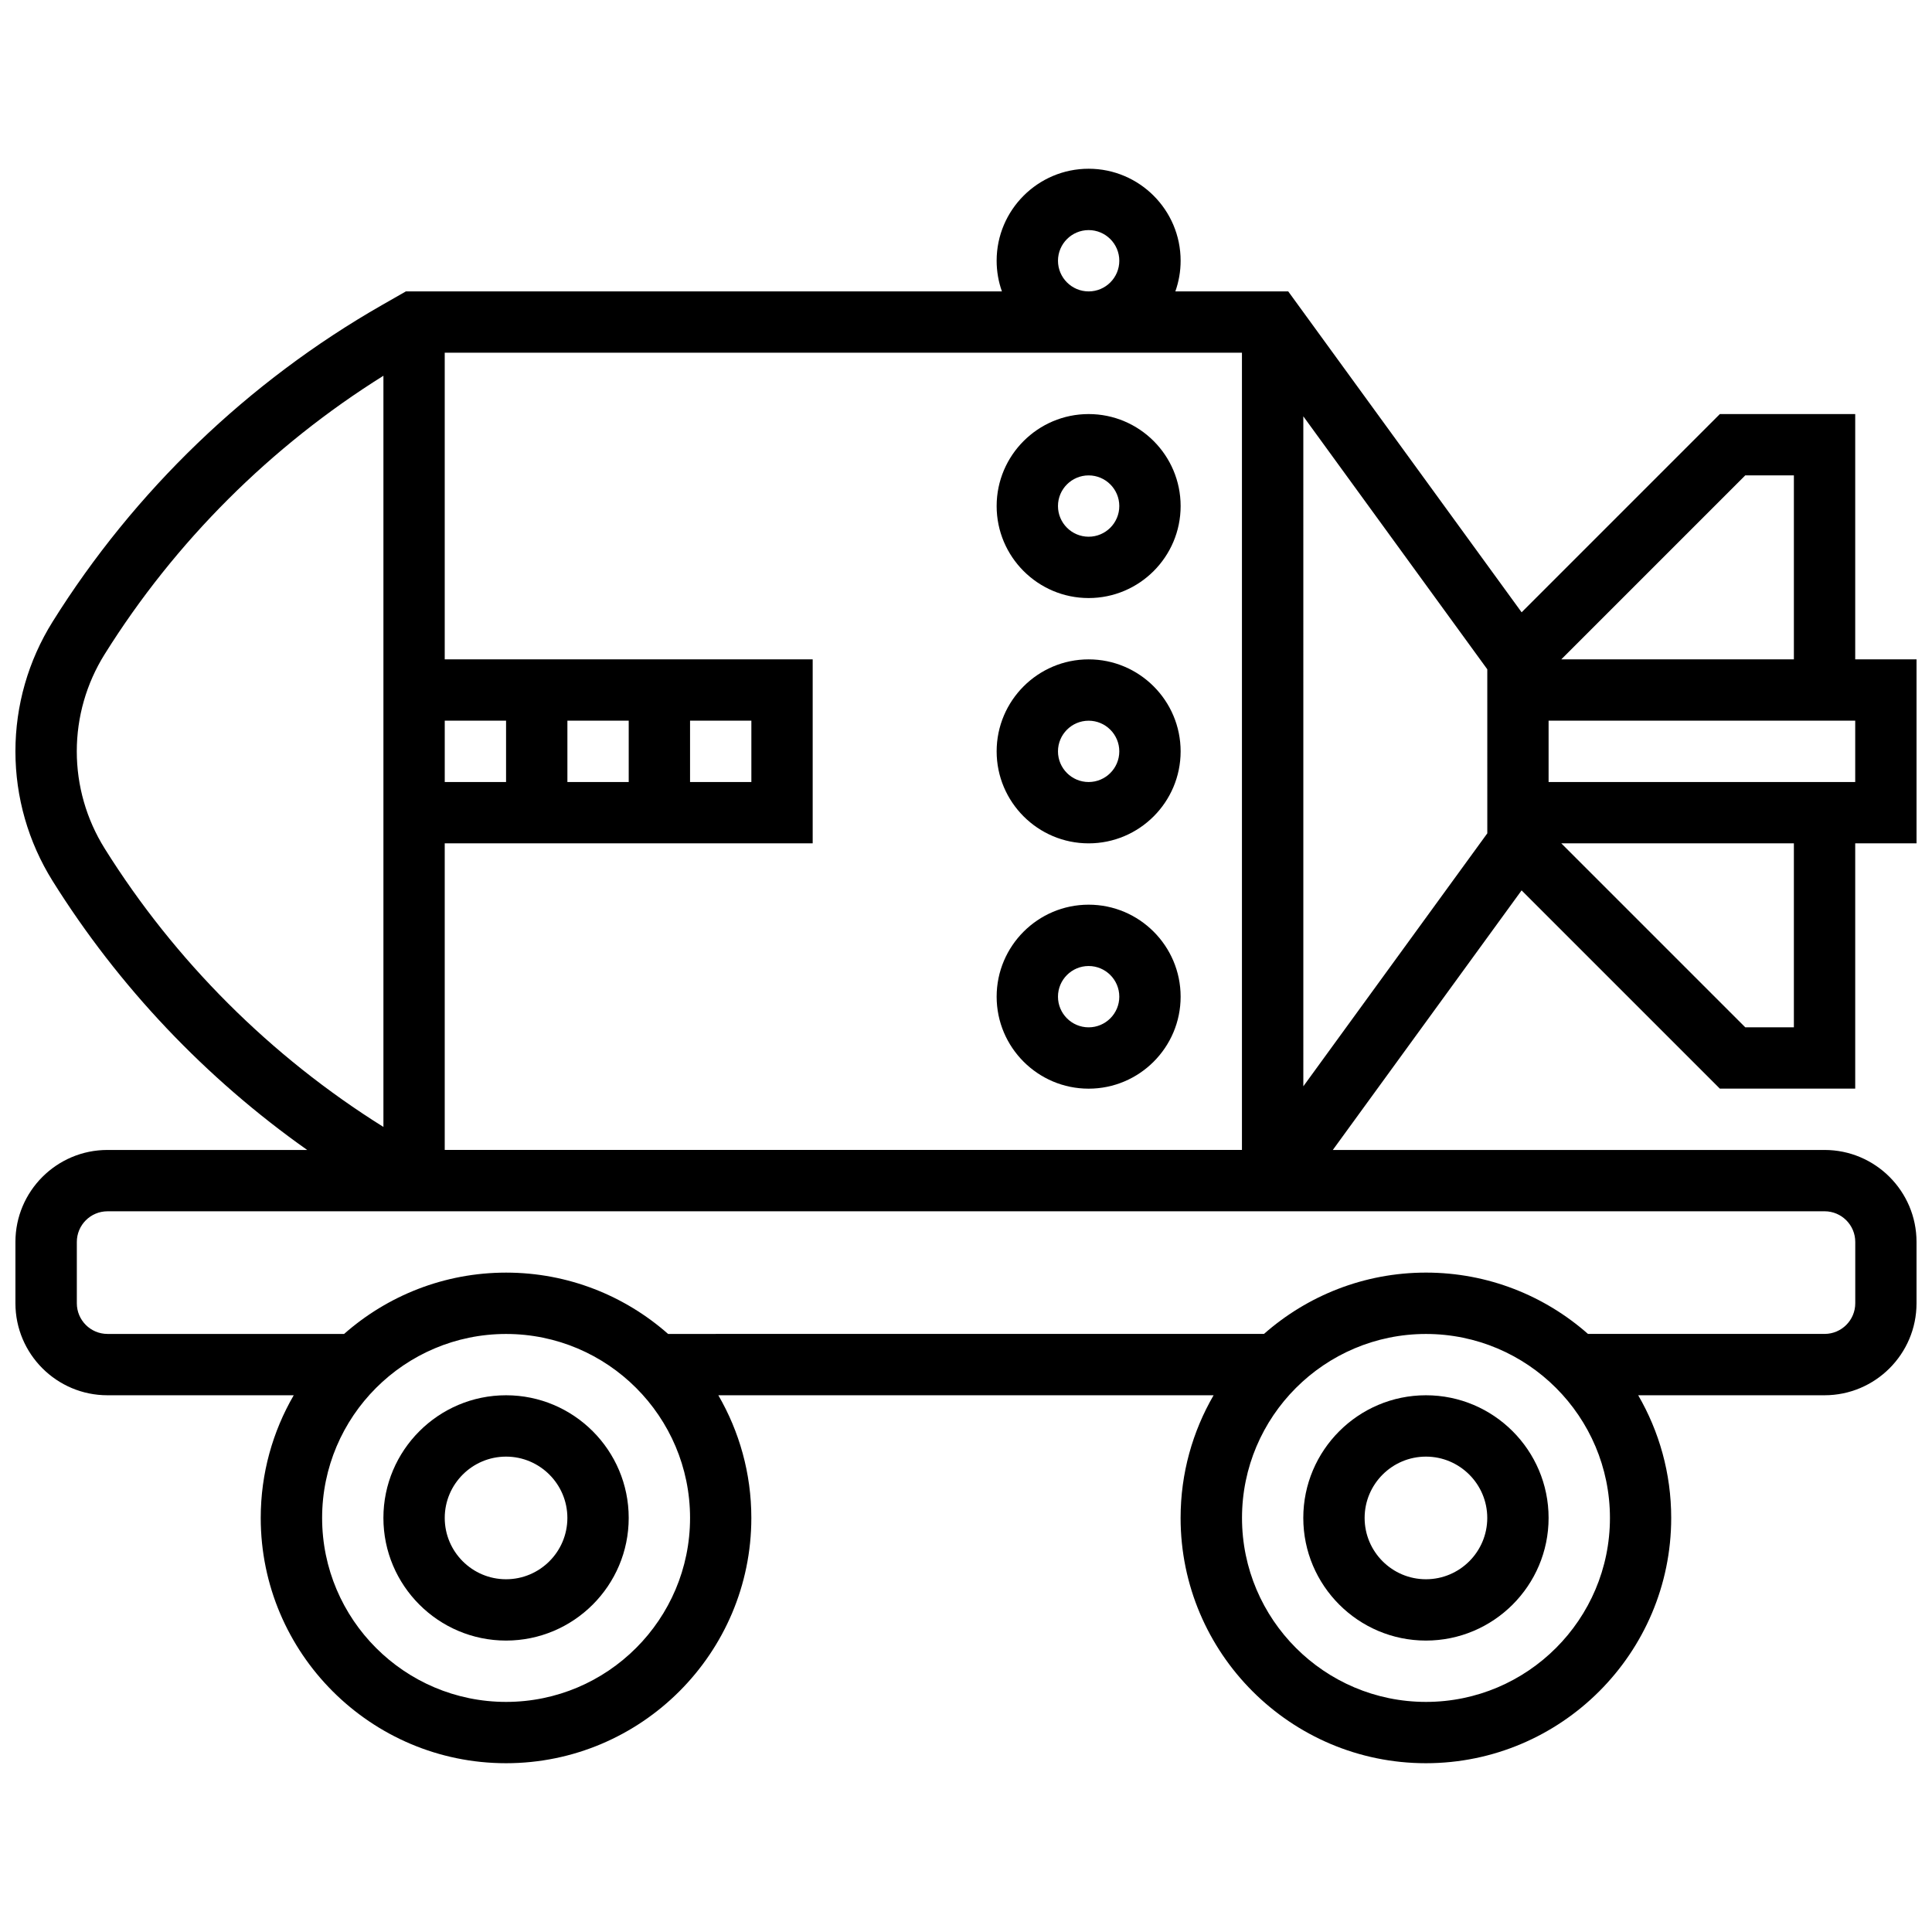
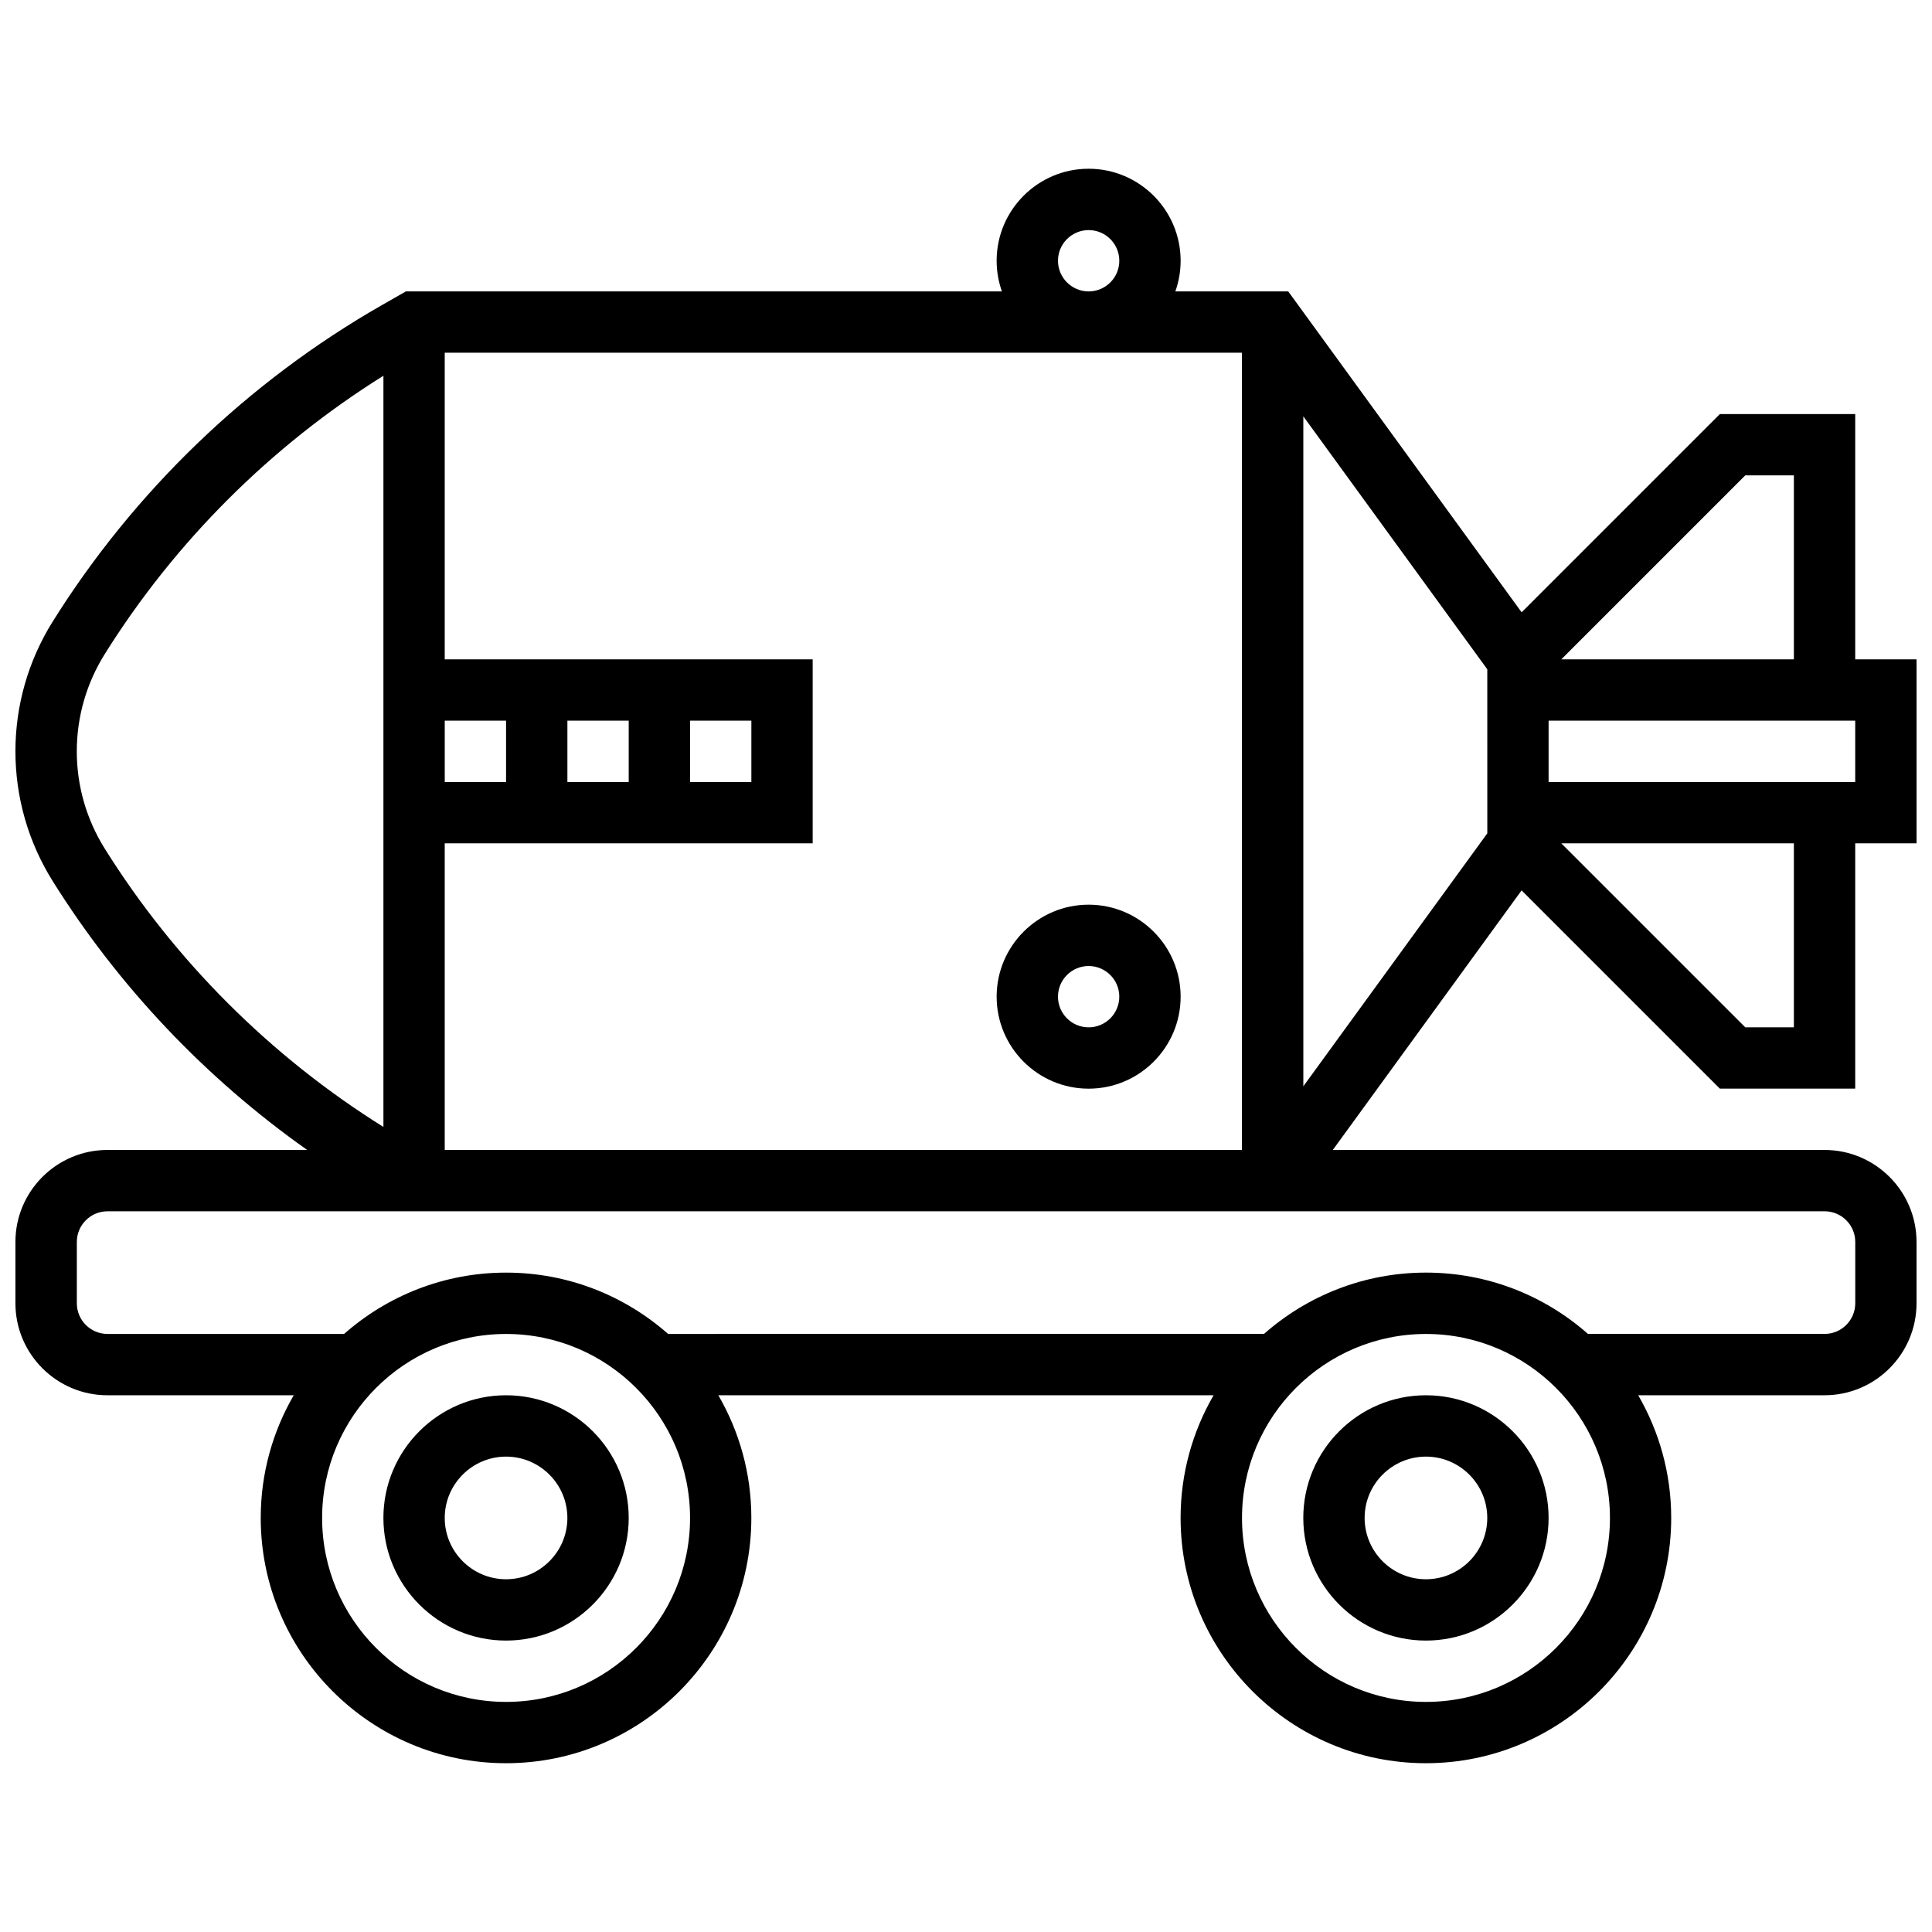
<svg xmlns="http://www.w3.org/2000/svg" width="800px" height="800px" version="1.1" viewBox="144 144 512 512">
  <defs>
    <clipPath id="a">
      <path d="m148.09 188h503.81v424h-503.81z" />
    </clipPath>
  </defs>
  <path d="m278.11 513.76c-17.922 0-32.504 14.582-32.504 32.504s14.582 32.504 32.504 32.504 32.504-14.582 32.504-32.504-14.582-32.504-32.504-32.504zm0 48.758c-8.961 0-16.25-7.293-16.25-16.25 0-8.961 7.293-16.25 16.25-16.25 8.961 0 16.25 7.293 16.25 16.25s-7.289 16.25-16.25 16.25z" />
  <path d="m521.89 513.76c-17.922 0-32.504 14.582-32.504 32.504s14.582 32.504 32.504 32.504 32.504-14.582 32.504-32.504-14.578-32.504-32.504-32.504zm0 48.758c-8.961 0-16.25-7.293-16.25-16.25 0-8.961 7.293-16.25 16.25-16.25 8.961 0 16.25 7.293 16.25 16.25 0.004 8.957-7.289 16.25-16.25 16.25z" />
  <g clip-path="url(#a)">
    <path d="m599.78 432.5h35.871v-65.008h16.25v-48.754h-16.25v-65.012h-35.867l-52.539 52.539-61.852-85.043h-29.914c0.902-2.543 1.398-5.277 1.398-8.125 0-13.441-10.934-24.379-24.379-24.379-13.441 0-24.379 10.934-24.379 24.379 0 2.848 0.496 5.582 1.398 8.125h-157.95l-6.309 3.606c-35.473 20.27-65.668 49.297-87.324 83.945-6.441 10.309-9.848 22.184-9.848 34.34s3.406 24.031 9.848 34.34c17.492 27.984 40.559 52.297 67.477 71.297h-52.945c-13.441 0-24.379 10.934-24.379 24.379v16.25c0 13.441 10.934 24.379 24.379 24.379h49.375c-5.551 9.57-8.746 20.668-8.746 32.504 0 35.844 29.16 65.008 65.008 65.008 35.844 0 65.008-29.16 65.008-65.008 0-11.836-3.195-22.934-8.746-32.504h131.25c-5.551 9.57-8.746 20.668-8.746 32.504 0 35.844 29.16 65.008 65.008 65.008 35.844 0 65.008-29.16 65.008-65.008 0-11.836-3.195-22.934-8.746-32.504h49.379c13.441 0 24.379-10.934 24.379-24.379v-16.25c0-13.441-10.934-24.379-24.379-24.379h-130.31l50.027-68.789zm19.617-16.254h-12.887l-48.754-48.754h61.641zm16.254-65.008h-81.258v-16.25h81.258zm-29.141-81.258h12.887v48.754h-61.641zm-263.39 65.008v16.25h-16.25v-16.25zm-32.504 16.25h-16.25v-16.25h16.25zm-32.504 0h-16.25v-16.25h16.25zm-16.254 16.254h97.512v-48.754h-97.512v-81.262h211.27v211.27h-211.27zm162.52-154.39c0-4.481 3.644-8.125 8.125-8.125s8.125 3.644 8.125 8.125c0 4.481-3.644 8.125-8.125 8.125-4.477 0-8.125-3.644-8.125-8.125zm-252.65 155.74c-4.824-7.723-7.379-16.621-7.379-25.727 0-9.105 2.551-18.004 7.379-25.727 18.645-29.828 44.074-55.184 73.883-73.809v199.07c-29.809-18.621-55.238-43.977-73.883-73.805zm106.39 226.18c-26.883 0-48.754-21.871-48.754-48.754 0-26.883 21.871-48.754 48.754-48.754s48.754 21.871 48.754 48.754c0 26.879-21.871 48.754-48.754 48.754zm243.78 0c-26.883 0-48.754-21.871-48.754-48.754 0-26.883 21.871-48.754 48.754-48.754 26.883 0 48.754 21.871 48.754 48.754 0.004 26.879-21.867 48.754-48.754 48.754zm105.64-130.02c4.481 0 8.125 3.644 8.125 8.125v16.25c0 4.481-3.644 8.125-8.125 8.125h-62.707c-11.461-10.105-26.488-16.25-42.93-16.25s-31.469 6.148-42.93 16.25l-157.92 0.004c-11.461-10.105-26.488-16.25-42.93-16.25s-31.469 6.148-42.93 16.25h-62.707c-4.481 0-8.125-3.644-8.125-8.125v-16.25c0-4.481 3.644-8.125 8.125-8.125h312.93zm-89.387-100.16-48.754 67.039-0.004-177.55 48.754 67.039z" />
  </g>
-   <path d="m432.5 318.74c-13.441 0-24.379 10.934-24.379 24.379 0 13.441 10.934 24.379 24.379 24.379 13.441 0 24.379-10.934 24.379-24.379-0.004-13.441-10.938-24.379-24.379-24.379zm0 32.504c-4.481 0-8.125-3.644-8.125-8.125 0-4.481 3.644-8.125 8.125-8.125 4.481 0 8.125 3.644 8.125 8.125 0 4.481-3.644 8.125-8.125 8.125z" />
-   <path d="m432.5 302.49c13.441 0 24.379-10.934 24.379-24.379 0-13.441-10.934-24.379-24.379-24.379-13.441 0-24.379 10.934-24.379 24.379 0 13.441 10.934 24.379 24.379 24.379zm0-32.504c4.481 0 8.125 3.644 8.125 8.125s-3.644 8.125-8.125 8.125c-4.481 0-8.125-3.644-8.125-8.125-0.004-4.481 3.644-8.125 8.125-8.125z" />
  <path d="m432.5 383.75c-13.441 0-24.379 10.934-24.379 24.379 0 13.441 10.934 24.379 24.379 24.379 13.441 0 24.379-10.934 24.379-24.379-0.004-13.441-10.938-24.379-24.379-24.379zm0 32.504c-4.481 0-8.125-3.644-8.125-8.125s3.644-8.125 8.125-8.125c4.481 0 8.125 3.644 8.125 8.125s-3.644 8.125-8.125 8.125z" />
</svg>